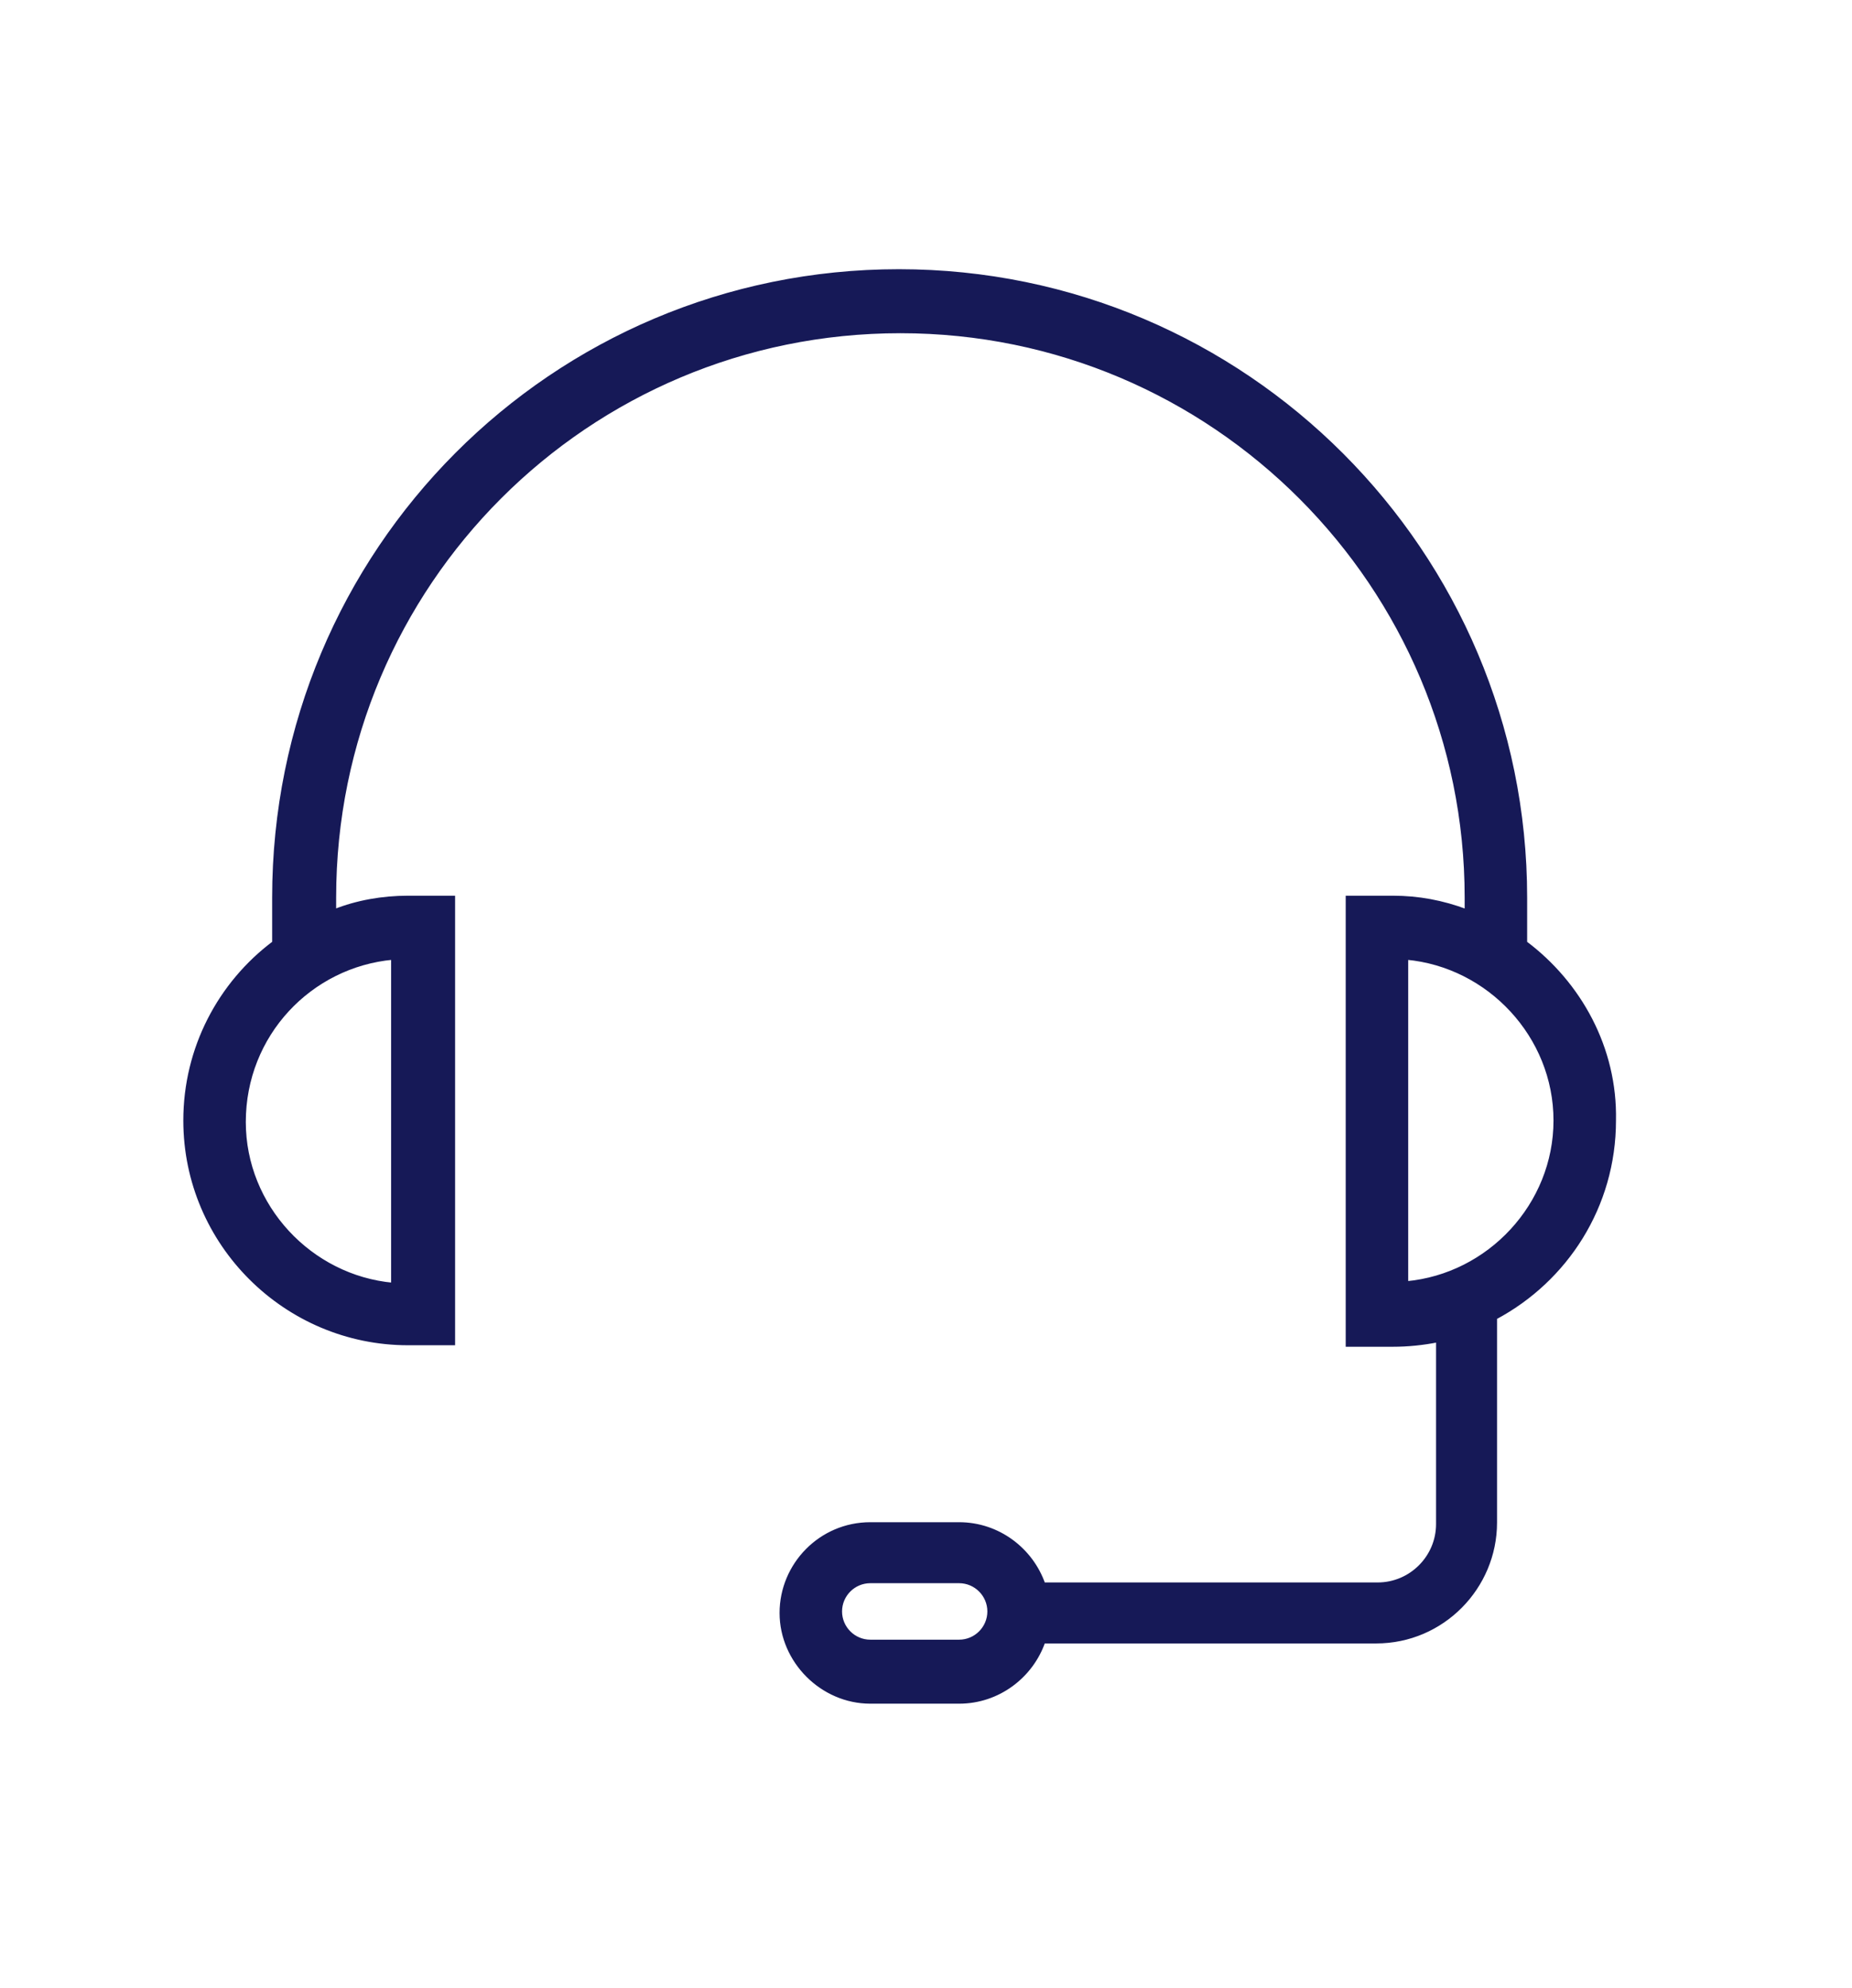
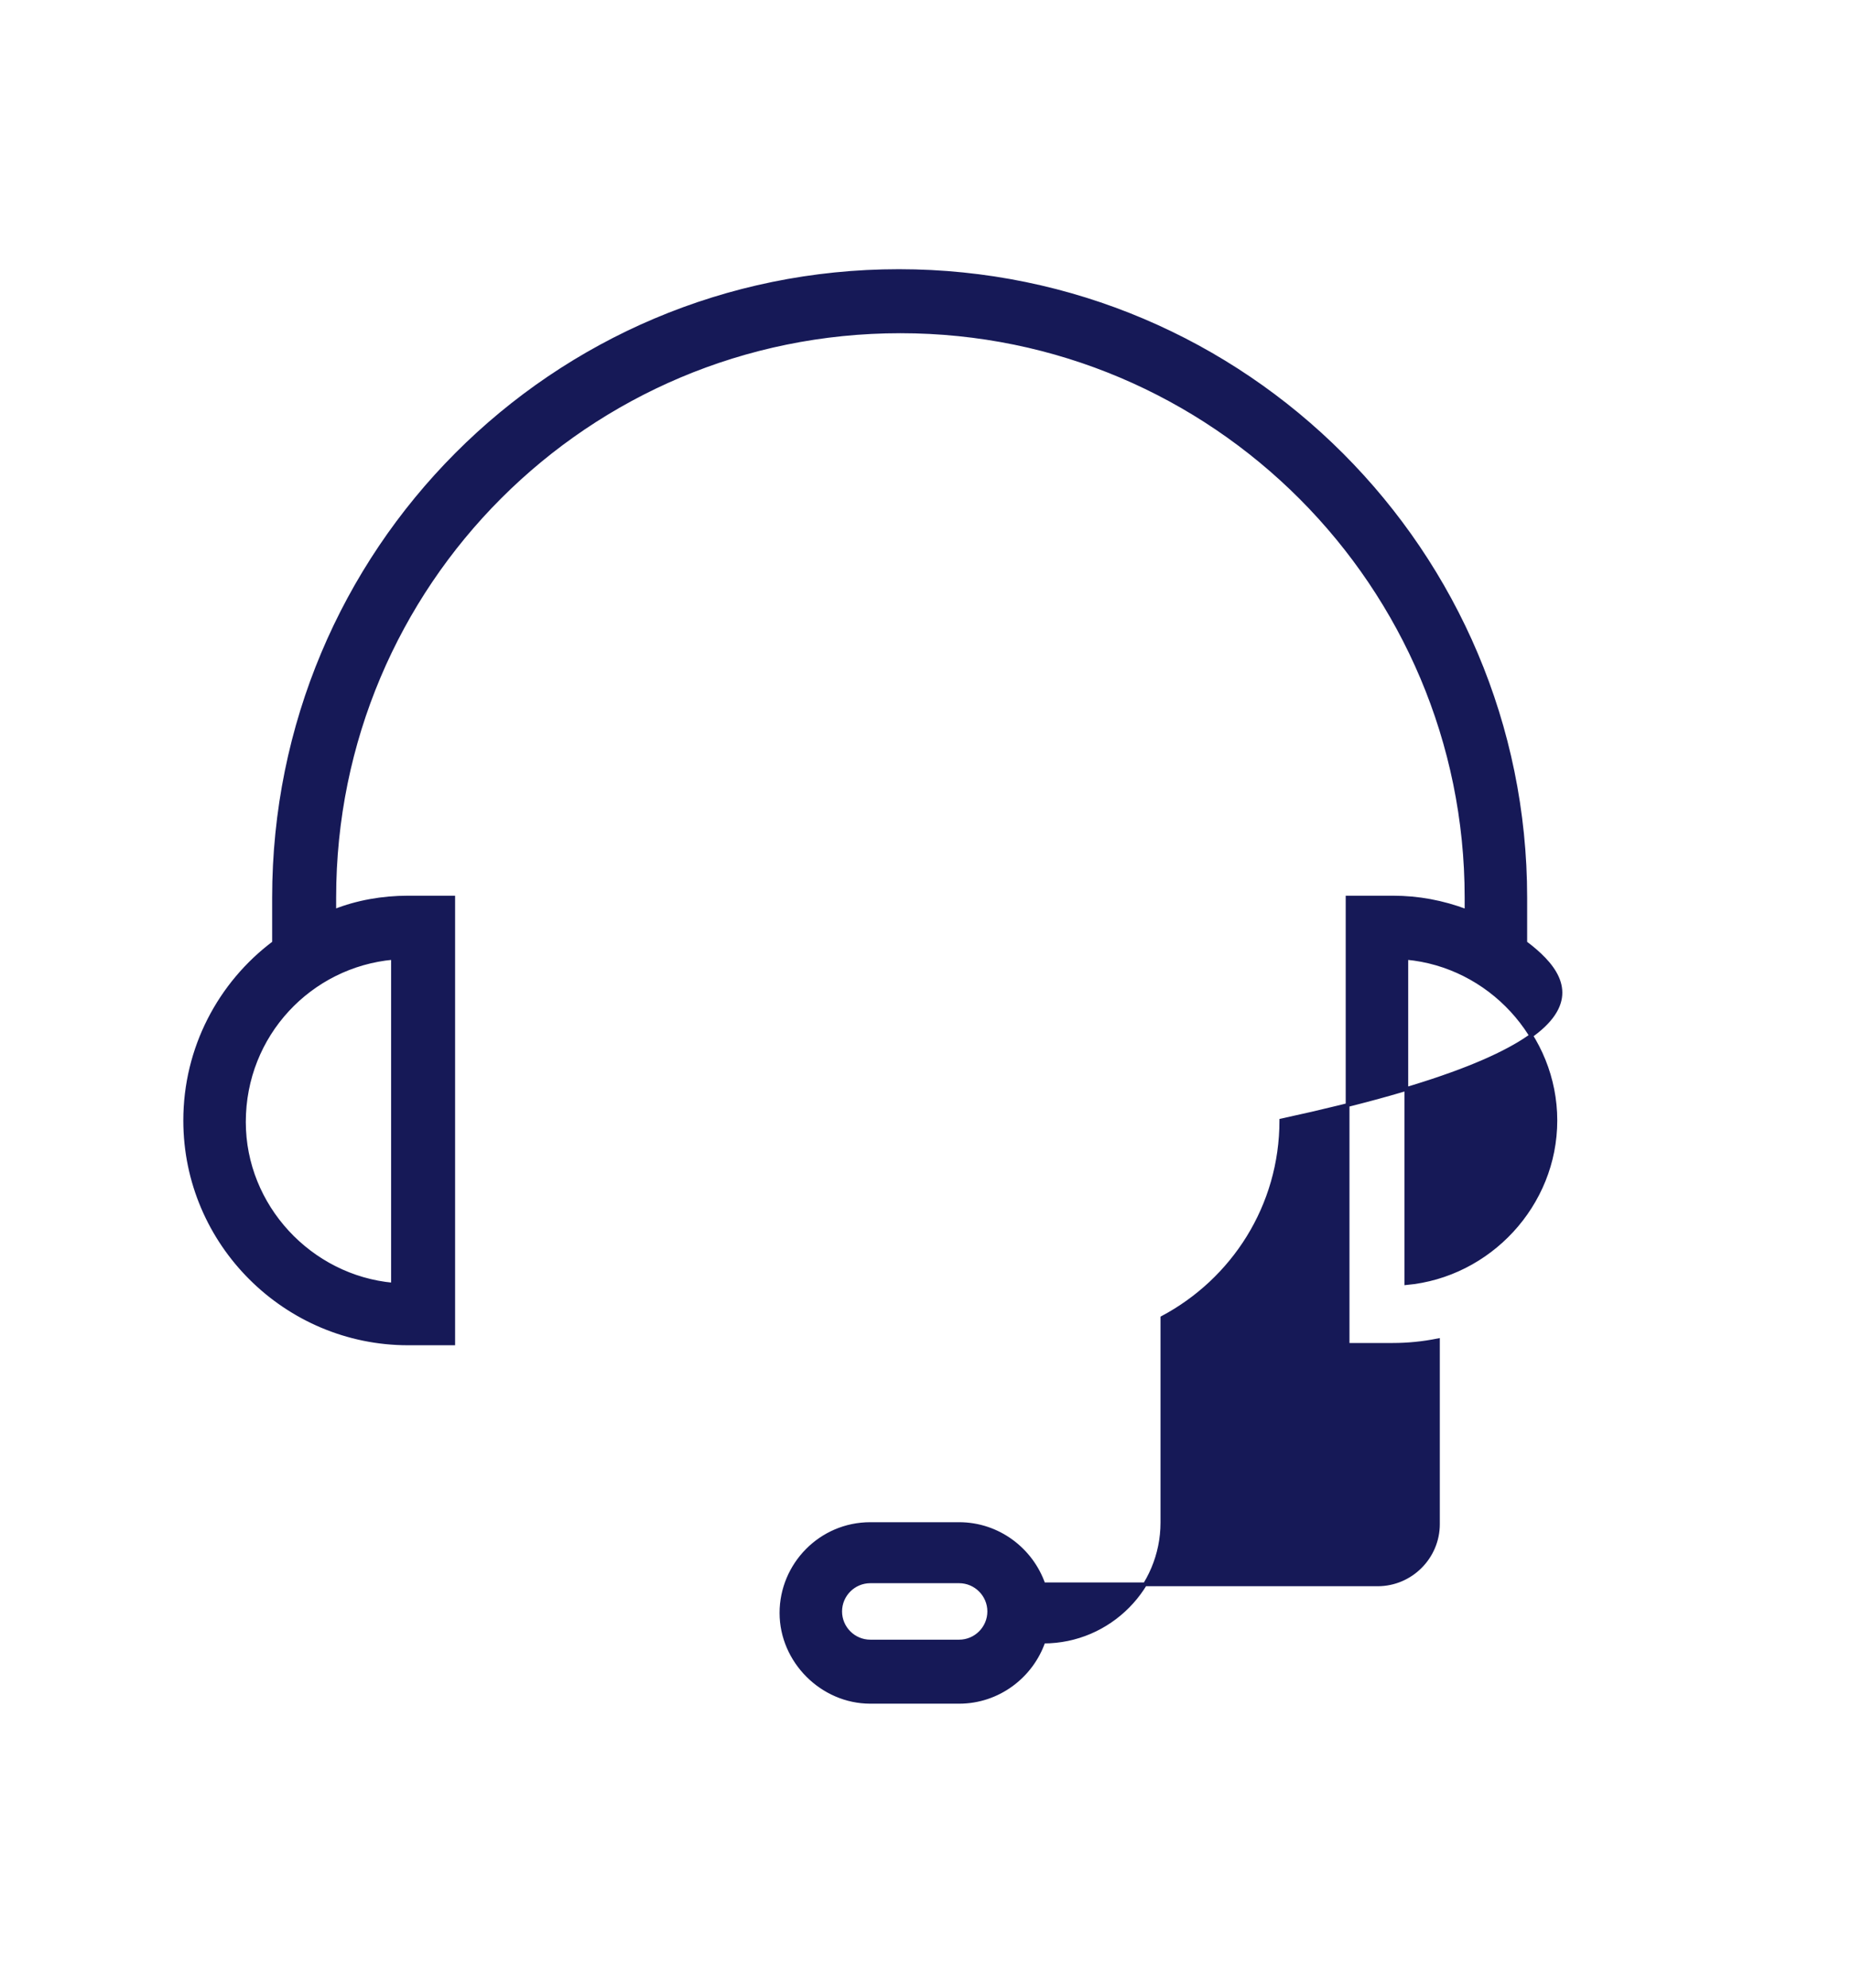
<svg xmlns="http://www.w3.org/2000/svg" version="1.1" id="Layer_1" x="0px" y="0px" viewBox="0 0 123 132" style="enable-background:new 0 0 123 132;" xml:space="preserve">
  <style type="text/css">
	.st0{clip-path:url(#SVGID_2_);fill:#171957;}
	.st1{fill:#161957;}
	.st2{fill:#161957;stroke:#161957;stroke-width:0.25;stroke-miterlimit:10;}
	.st3{fill:#0A136C;}
	.st4{fill:#171957;}
	.st5{fill-rule:evenodd;clip-rule:evenodd;fill:#171957;}
	.st6{fill:#313131;}
	.st7{fill:#3362A0;}
	.st8{fill:#00ACEC;}
	.st9{fill:#ED1118;}
	.st10{fill:#FF9200;}
	.st11{fill:#FFD600;}
	.st12{fill:#0076BE;}
	.st13{fill:#00AAE2;}
	.st14{fill:#549A39;}
	.st15{fill:#99CF17;}
	.st16{fill:#231C63;}
	.st17{fill:#1F3592;}
	.st18{fill:#006831;}
	.st19{fill:#00933D;}
	.st20{fill:#DD1829;}
	.st21{fill:#FF151F;}
	.st22{fill:#401E0B;}
	.st23{fill:#814B20;}
	.st24{fill:#3E3E3F;}
	.st25{fill:#808184;}
	.st26{fill:#B81965;}
	.st27{fill:#FF247E;}
</style>
  <g>
    <g>
-       <path class="st2" d="M101.3,62.6v-3c0-22.9-18.6-41.6-41.6-41.6S18.2,36.6,18.2,59.6v3c-3.6,2.7-5.9,7-5.9,11.8    c0,8.2,6.7,14.8,14.8,14.8h3V59.6h-3c-1.7,0-3.4,0.3-4.9,0.9v-0.9C22.2,38.8,39,22,59.8,22s37.6,16.9,37.6,37.6v0.9    c-1.6-0.6-3.2-0.9-4.9-0.9h-3v29.7h3c1,0,2-0.1,3-0.3v12.2c0,2.2-1.8,4-4,4H69.3c-0.8-2.3-3-4-5.6-4h-5.9c-3.3,0-5.9,2.7-5.9,5.9    s2.7,5.9,5.9,5.9h5.9c2.6,0,4.8-1.7,5.6-4h22.1c4.4,0,7.9-3.6,7.9-7.9V87.5c4.7-2.5,7.9-7.4,7.9-13.1    C107.3,69.6,104.9,65.3,101.3,62.6z M26.1,63.6v21.7c-5.5-0.5-9.9-5.2-9.9-10.8C16.2,68.7,20.6,64.1,26.1,63.6z M63.7,109h-5.9    c-1.1,0-2-0.9-2-2s0.9-2,2-2h5.9c1.1,0,2,0.9,2,2S64.8,109,63.7,109z M93.4,85.2V63.6c5.5,0.5,9.9,5.2,9.9,10.8    S98.9,84.7,93.4,85.2z" />
+       <path class="st2" d="M101.3,62.6v-3c0-22.9-18.6-41.6-41.6-41.6S18.2,36.6,18.2,59.6v3c-3.6,2.7-5.9,7-5.9,11.8    c0,8.2,6.7,14.8,14.8,14.8h3V59.6h-3c-1.7,0-3.4,0.3-4.9,0.9v-0.9C22.2,38.8,39,22,59.8,22s37.6,16.9,37.6,37.6v0.9    c-1.6-0.6-3.2-0.9-4.9-0.9h-3v29.7h3c1,0,2-0.1,3-0.3v12.2c0,2.2-1.8,4-4,4H69.3c-0.8-2.3-3-4-5.6-4h-5.9c-3.3,0-5.9,2.7-5.9,5.9    s2.7,5.9,5.9,5.9h5.9c2.6,0,4.8-1.7,5.6-4c4.4,0,7.9-3.6,7.9-7.9V87.5c4.7-2.5,7.9-7.4,7.9-13.1    C107.3,69.6,104.9,65.3,101.3,62.6z M26.1,63.6v21.7c-5.5-0.5-9.9-5.2-9.9-10.8C16.2,68.7,20.6,64.1,26.1,63.6z M63.7,109h-5.9    c-1.1,0-2-0.9-2-2s0.9-2,2-2h5.9c1.1,0,2,0.9,2,2S64.8,109,63.7,109z M93.4,85.2V63.6c5.5,0.5,9.9,5.2,9.9,10.8    S98.9,84.7,93.4,85.2z" />
    </g>
  </g>
</svg>